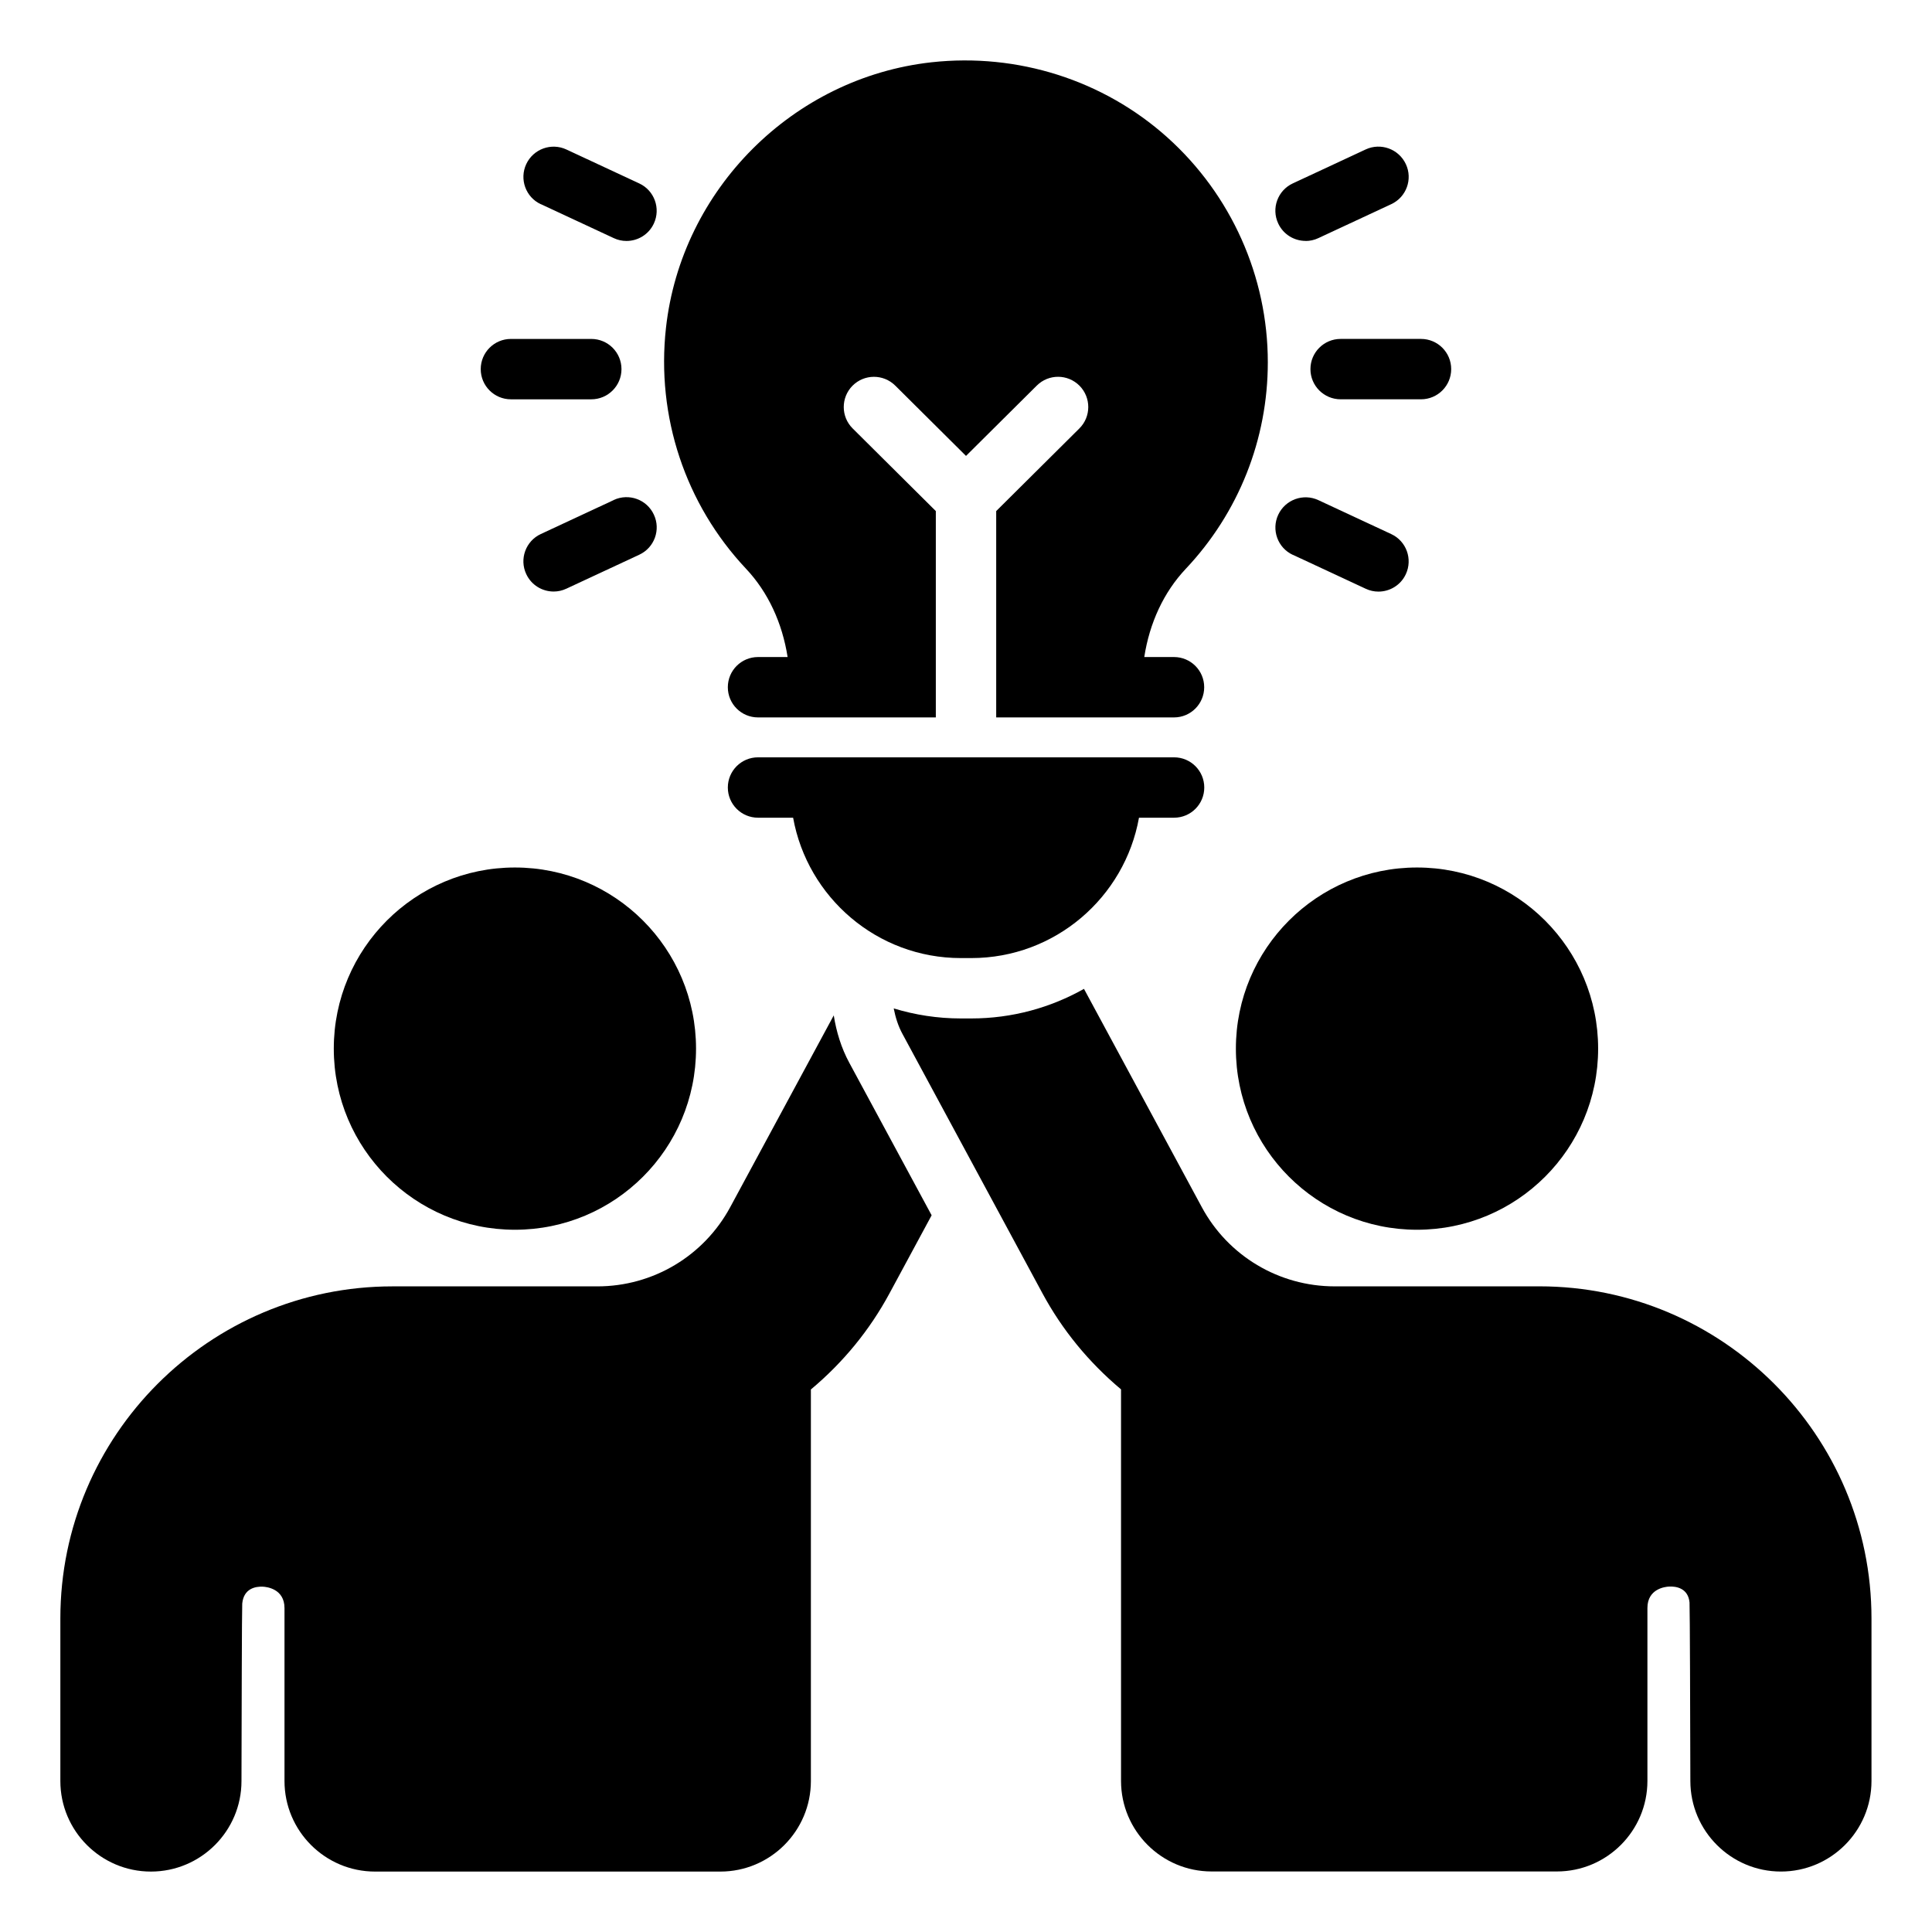
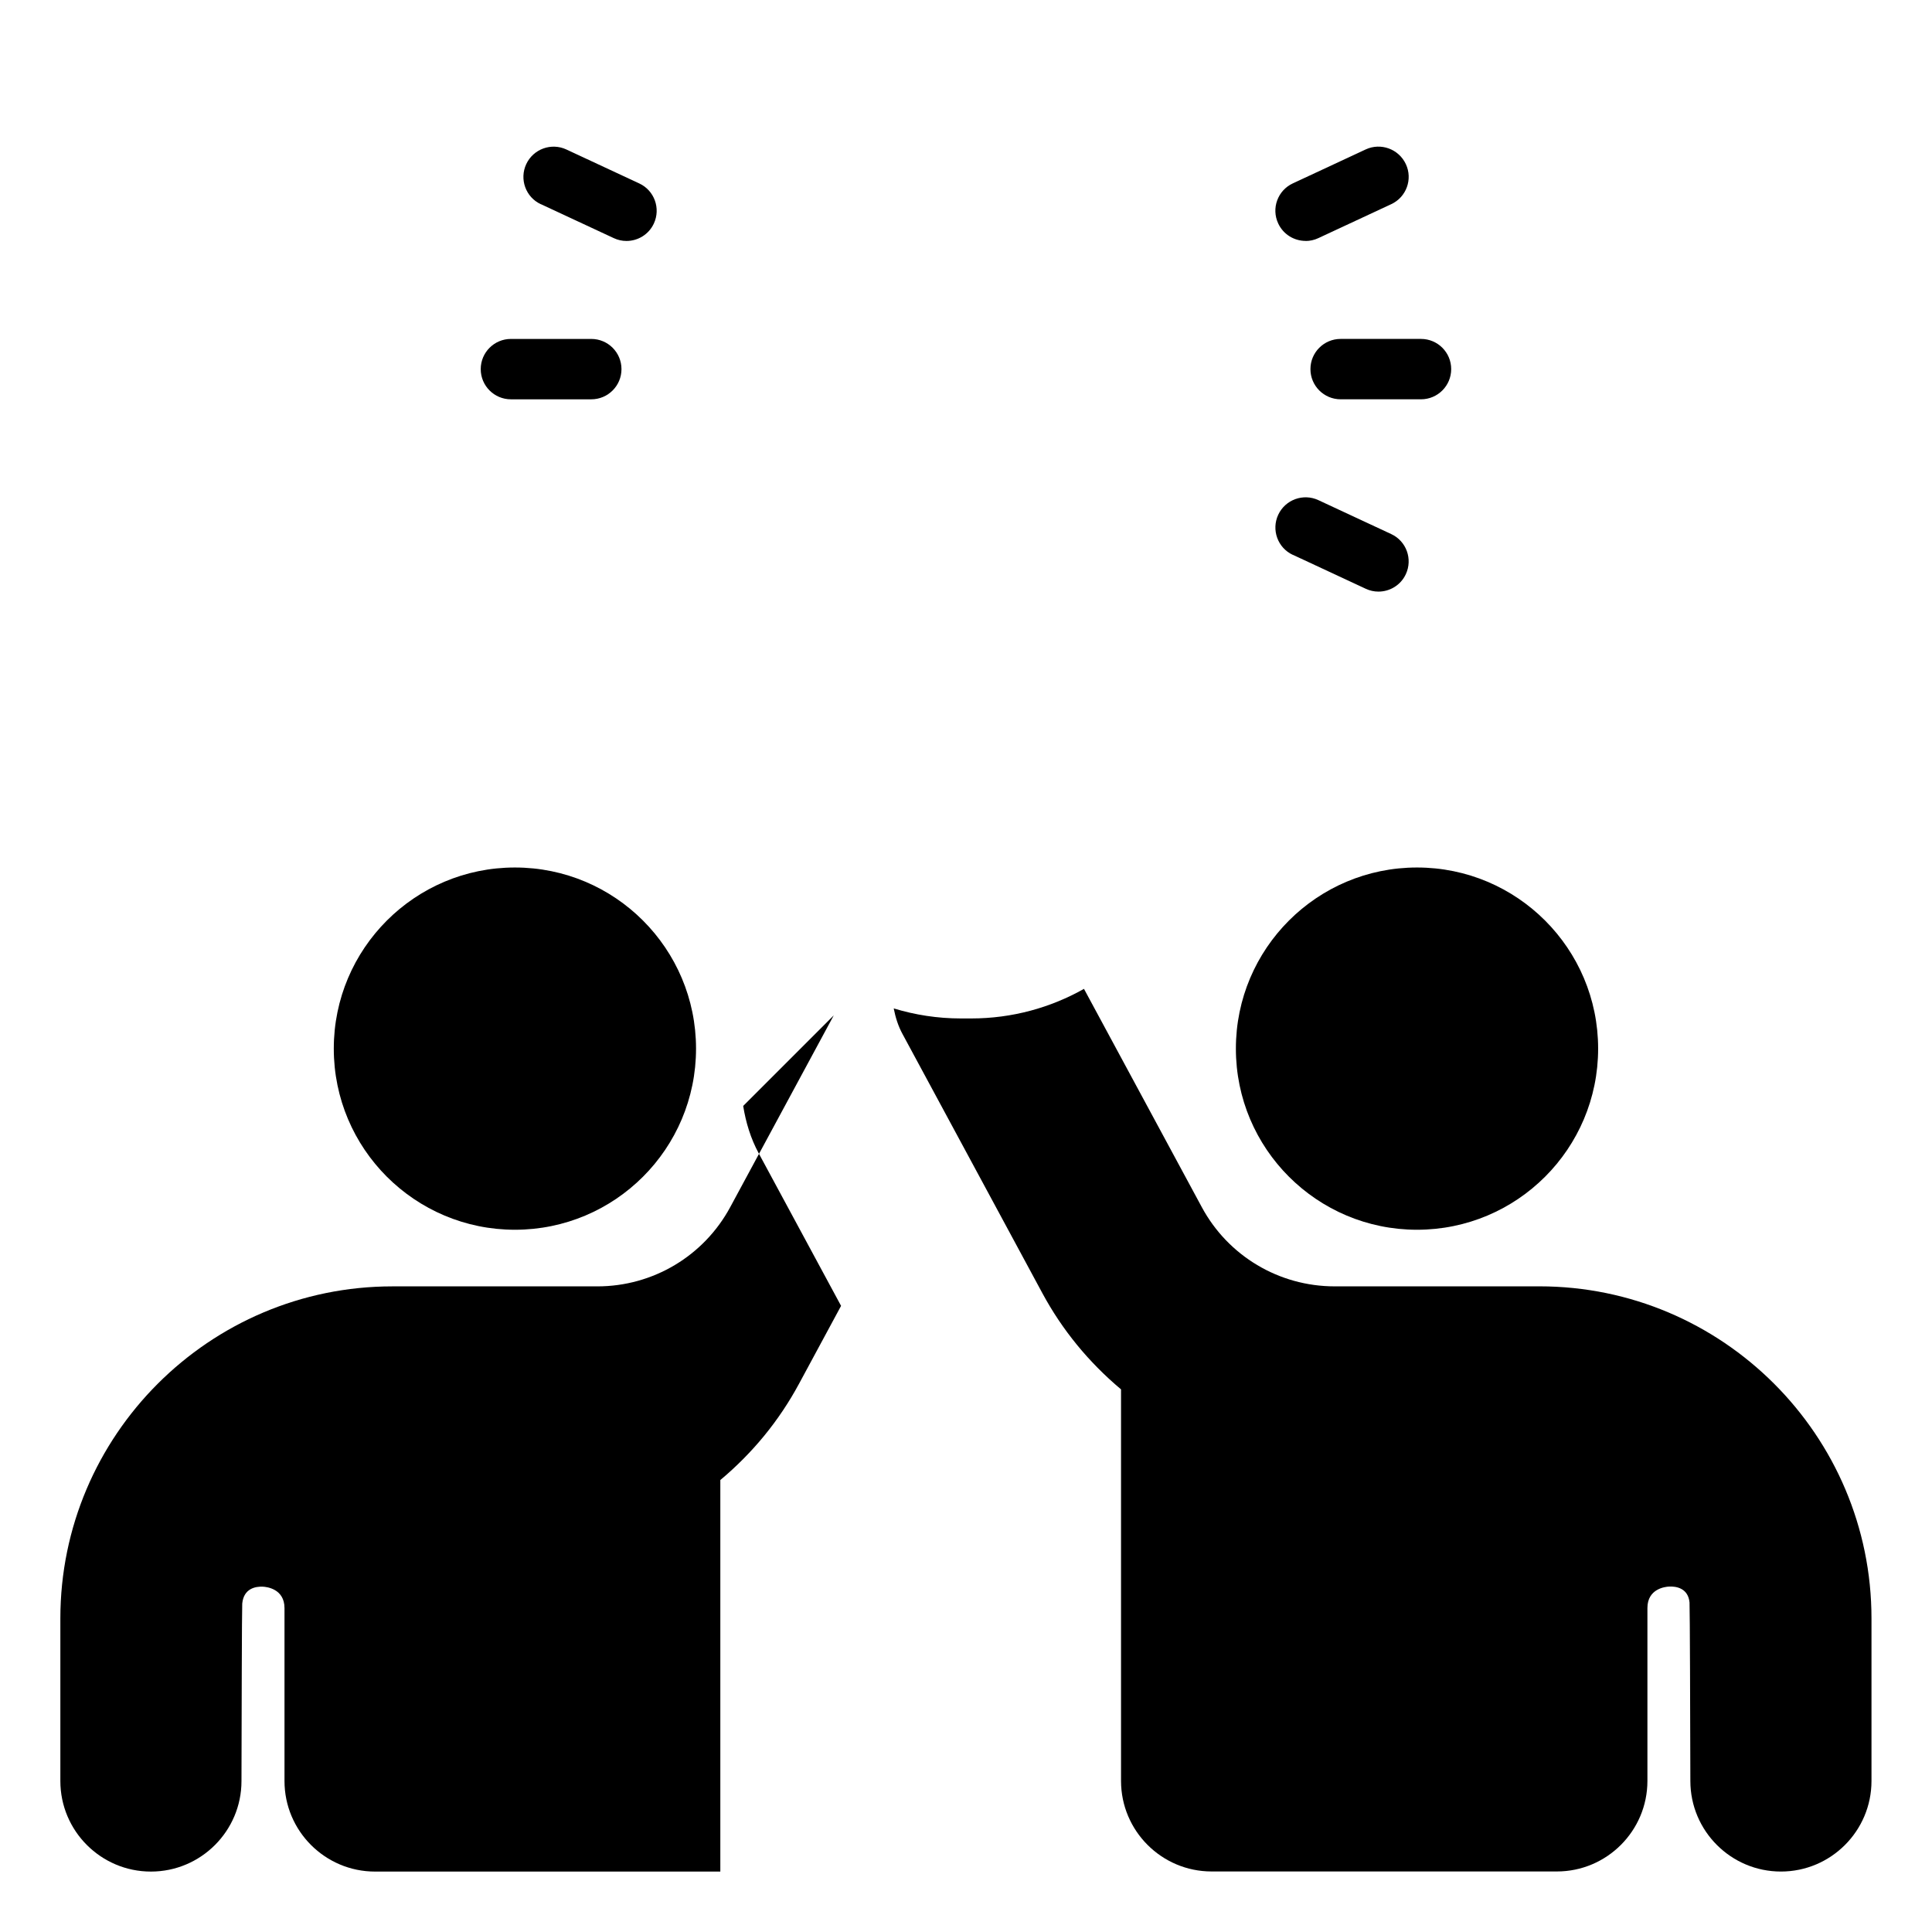
<svg xmlns="http://www.w3.org/2000/svg" width="1200pt" height="1200pt" version="1.1" viewBox="0 0 1200 1200">
-   <path d="m729.19 470.39h-258.37c-10.359 0-18.75 8.391-18.75 18.75s8.391 18.75 18.75 18.75h21.797c8.906 49.5 52.172 87.188 104.2 87.188h6.469c52.031 0 95.297-37.688 104.16-87.188h21.797c10.359 0 18.75-8.391 18.75-18.75s-8.391-18.75-18.75-18.75z" />
  <path d="m813.94 229.26c0 10.359 8.391 18.75 18.75 18.75h49.922c10.359 0 18.75-8.391 18.75-18.75s-8.391-18.75-18.75-18.75h-49.922c-10.359 0-18.75 8.391-18.75 18.75z" />
  <path d="m802.97 344.58 45.281 21.094c2.578 1.219 5.25 1.781 7.922 1.781 7.078 0 13.828-3.984 17.016-10.828 4.359-9.375 0.328-20.531-9.047-24.891l-45.281-21.094c-9.375-4.359-20.531-0.328-24.938 9.094-4.359 9.375-0.328 20.531 9.047 24.891z" />
  <path d="m810.94 149.68c2.672 0 5.344-0.562 7.922-1.781l45.281-21.094c9.375-4.359 13.453-15.516 9.047-24.891s-15.562-13.453-24.938-9.094l-45.281 21.094c-9.375 4.359-13.453 15.516-9.047 24.891 3.188 6.844 9.938 10.828 17.016 10.828z" />
  <path d="m317.34 248.02h49.922c10.359 0 18.75-8.391 18.75-18.75s-8.391-18.75-18.75-18.75h-49.922c-10.359 0-18.75 8.391-18.75 18.75s8.391 18.75 18.75 18.75z" />
-   <path d="m381.19 310.6-45.281 21.094c-9.375 4.359-13.453 15.516-9.047 24.891 3.188 6.844 9.938 10.828 17.016 10.828 2.672 0 5.344-0.562 7.922-1.781l45.281-21.094c9.375-4.359 13.453-15.516 9.047-24.891-4.359-9.422-15.516-13.453-24.938-9.094z" />
  <path d="m335.9 126.79 45.281 21.094c2.578 1.219 5.25 1.781 7.922 1.781 7.078 0 13.828-3.984 17.016-10.828 4.359-9.375 0.328-20.531-9.047-24.891l-45.281-21.094c-9.375-4.359-20.531-0.328-24.938 9.094-4.359 9.375-0.328 20.531 9.047 24.891z" />
-   <path d="m517.87 630.66-64.312 119.11c-16.406 30.375-48 49.219-82.5 49.219h-127.31c-113.72 0-206.26 92.531-206.26 206.26v100.97c0 31.031 25.219 56.25 56.25 56.25s56.25-25.219 56.25-56.203c0.094-40.078 0.234-105.66 0.469-110.25 0.938-9.609 8.531-10.688 12.797-10.5 2.25 0.094 13.453 1.266 13.453 13.312v107.39c0 31.031 25.219 56.25 56.25 56.25h214.45c31.031 0 56.25-25.219 56.25-56.25v-243.19c20.156-16.875 36.562-36.938 48.891-59.812l26.109-48.375-51.094-94.641c-5.062-9.328-8.062-19.312-9.703-29.531z" />
+   <path d="m517.87 630.66-64.312 119.11c-16.406 30.375-48 49.219-82.5 49.219h-127.31c-113.72 0-206.26 92.531-206.26 206.26v100.97c0 31.031 25.219 56.25 56.25 56.25s56.25-25.219 56.25-56.203c0.094-40.078 0.234-105.66 0.469-110.25 0.938-9.609 8.531-10.688 12.797-10.5 2.25 0.094 13.453 1.266 13.453 13.312v107.39c0 31.031 25.219 56.25 56.25 56.25h214.45v-243.19c20.156-16.875 36.562-36.938 48.891-59.812l26.109-48.375-51.094-94.641c-5.062-9.328-8.062-19.312-9.703-29.531z" />
  <path d="m432.32 651.32c0 62.156-50.344 112.5-112.5 112.5-62.109 0-112.5-50.344-112.5-112.5 0-62.109 50.391-112.5 112.5-112.5 62.156 0 112.5 50.391 112.5 112.5" />
  <path d="m992.63 651.32c0 62.156-50.344 112.5-112.5 112.5-62.109 0-112.5-50.344-112.5-112.5 0-62.109 50.391-112.5 112.5-112.5 62.156 0 112.5 50.391 112.5 112.5" />
  <path d="m956.26 798.98h-127.31c-34.5 0-66.141-18.844-82.5-49.219l-73.172-135.56c-20.719 11.672-44.578 18.375-70.031 18.375h-6.469c-14.484 0-28.453-2.203-41.672-6.234 1.078 5.484 2.719 10.875 5.484 15.938l86.812 160.87c12.328 22.875 28.781 42.938 48.891 59.812v243.19c0 31.031 25.219 56.25 56.25 56.25h214.45c31.031 0 56.25-25.219 56.25-56.25v-107.39c0-12.047 11.203-13.219 13.453-13.312 4.266-0.234 11.859 0.891 12.703 9.891 0.234 5.25 0.422 70.781 0.516 110.86 0 31.031 25.219 56.25 56.25 56.25s56.25-25.219 56.25-56.25v-100.97c0-113.72-92.531-206.26-206.26-206.26z" />
-   <path d="m489.24 408.1h-18.422c-10.359 0-18.75 8.391-18.75 18.75s8.391 18.75 18.75 18.75h110.44v-128.16l-51.656-51.328c-7.359-7.312-7.359-19.172-0.094-26.531 7.359-7.359 19.172-7.359 26.531-0.094l43.969 43.688 43.969-43.688c7.359-7.312 19.172-7.266 26.531 0.094 7.266 7.359 7.266 19.219-0.094 26.531l-51.656 51.328v128.16h110.44c10.359 0 18.75-8.391 18.75-18.75s-8.391-18.75-18.75-18.75h-18.469c3.281-21.188 12.047-40.219 25.734-54.75 32.906-34.875 51-80.484 51-128.34 0-53.25-22.781-104.16-62.484-139.74-39.656-35.531-92.953-52.453-146.34-46.594-86.062 9.516-155.48 78.938-165 165.05-6.094 54.984 12.047 109.45 49.688 149.48 13.781 14.625 22.547 33.703 25.875 54.891z" />
</svg>